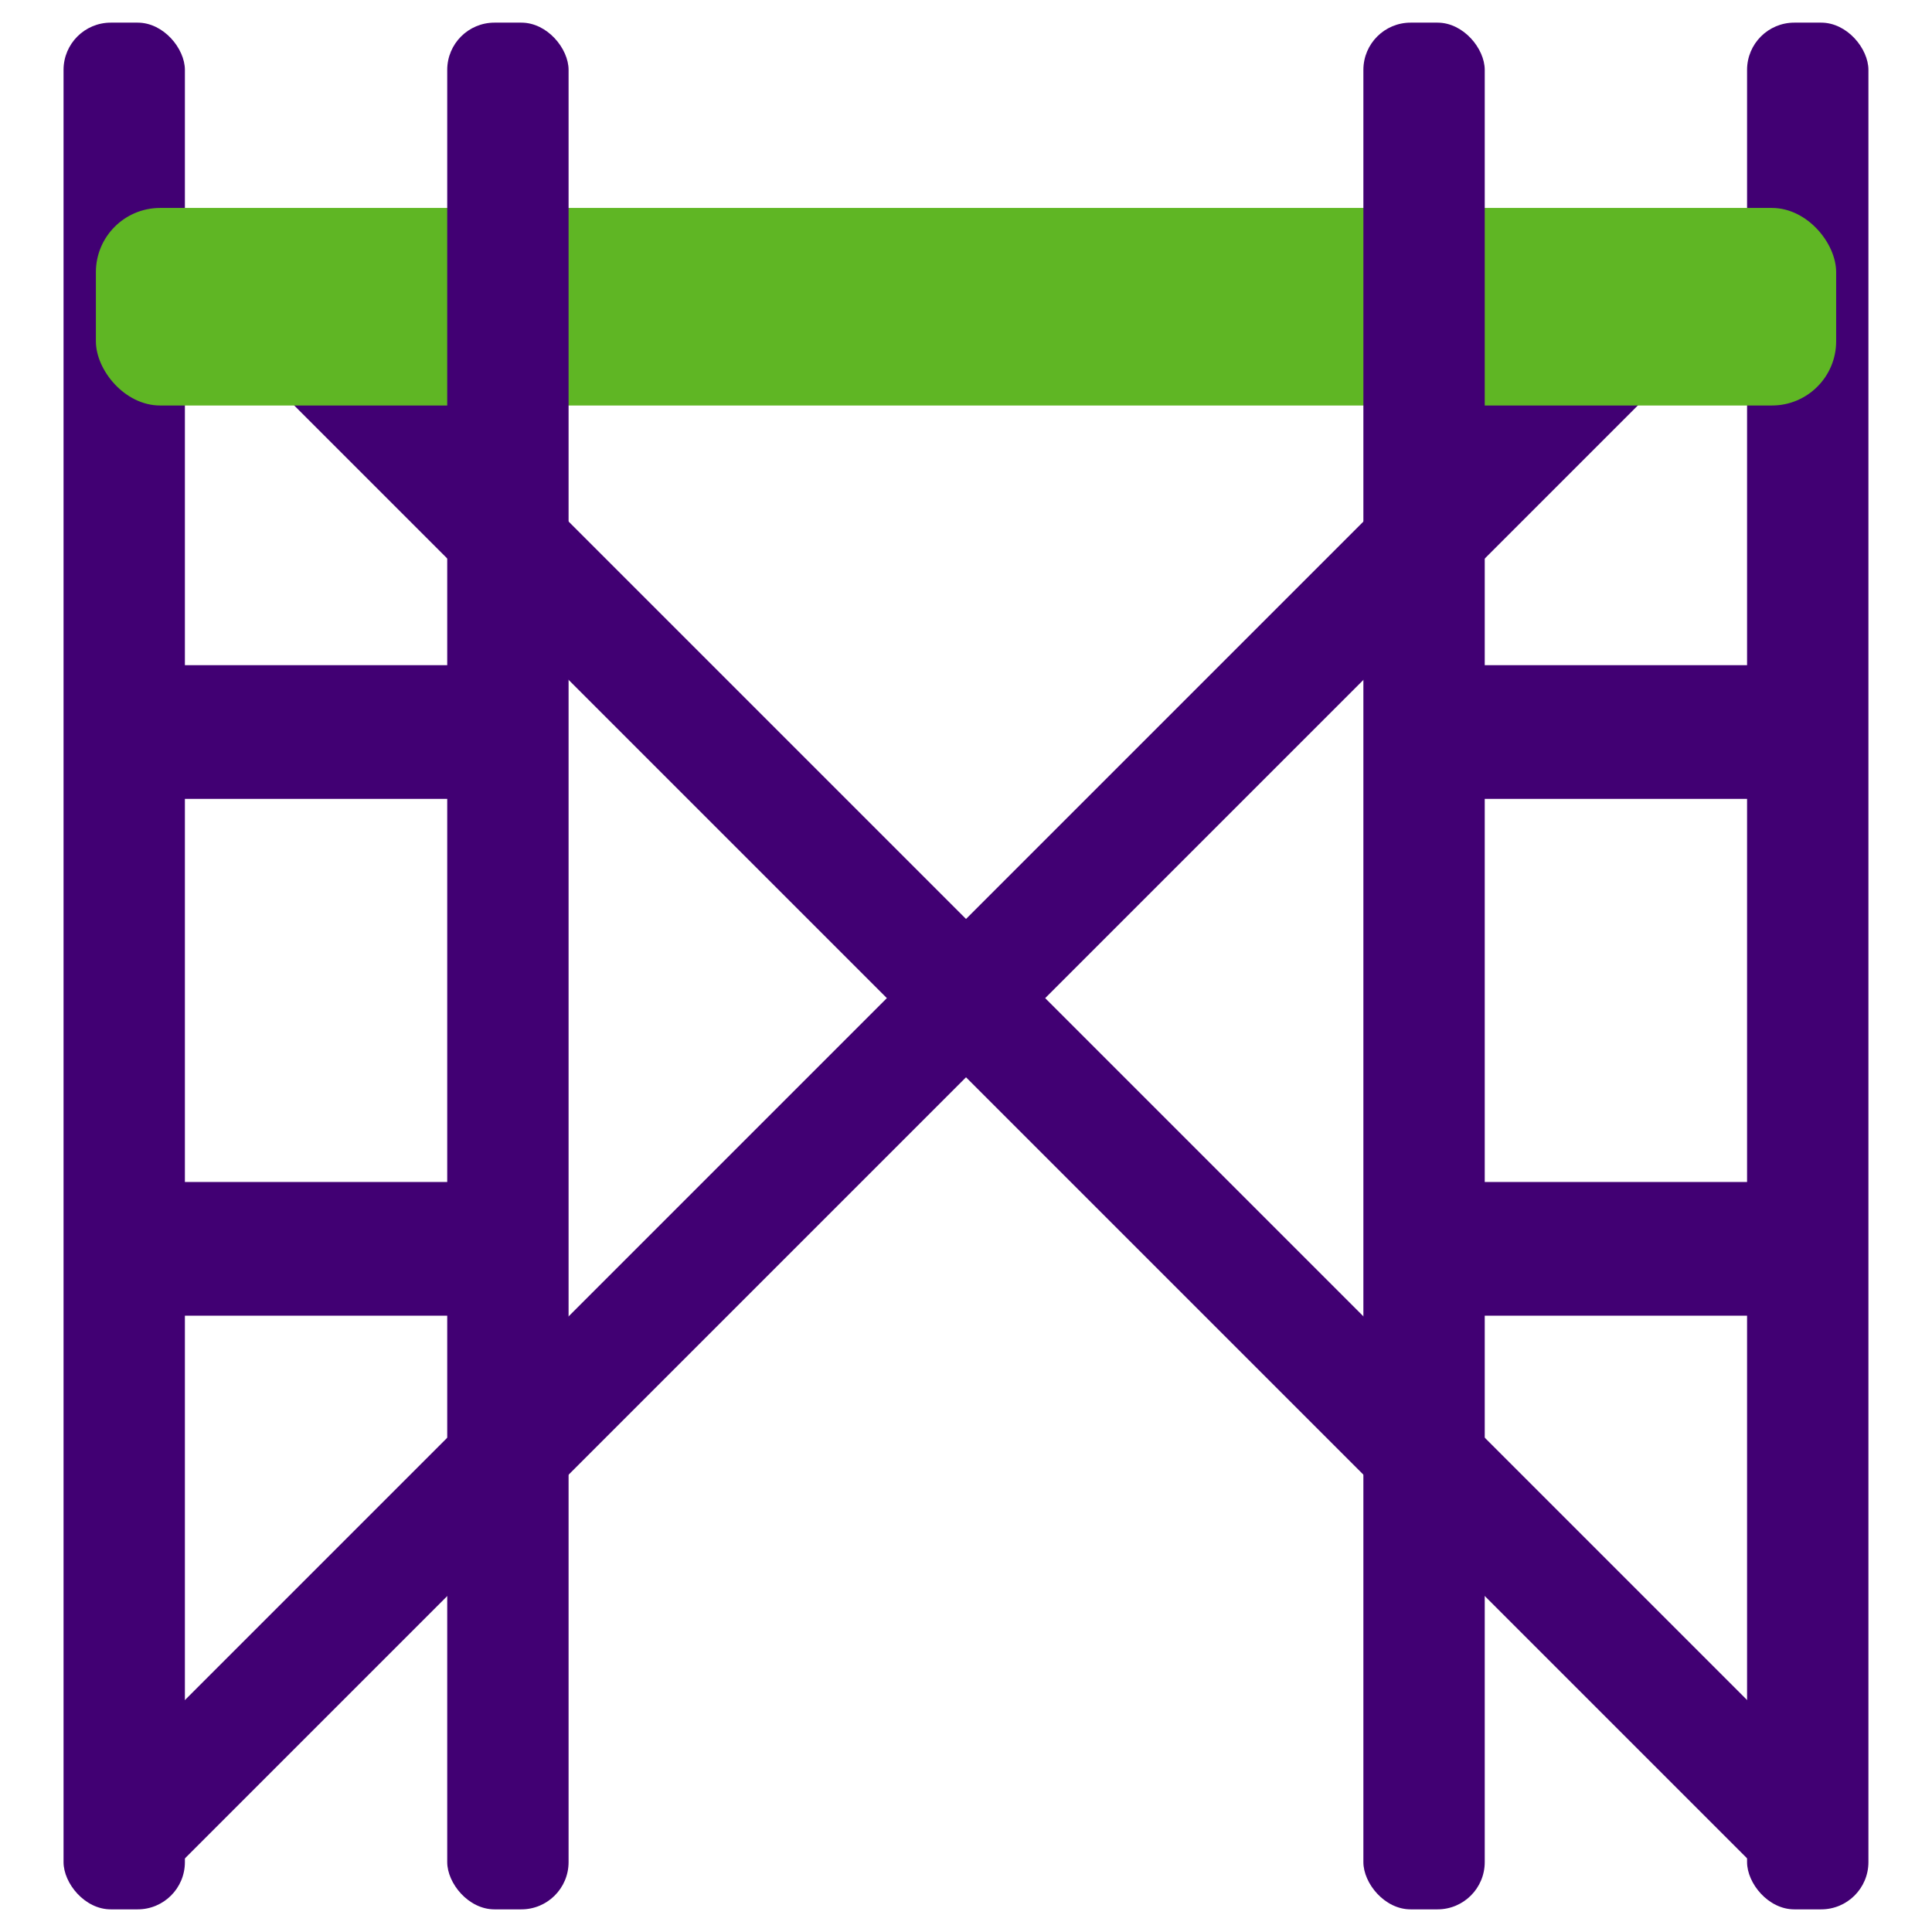
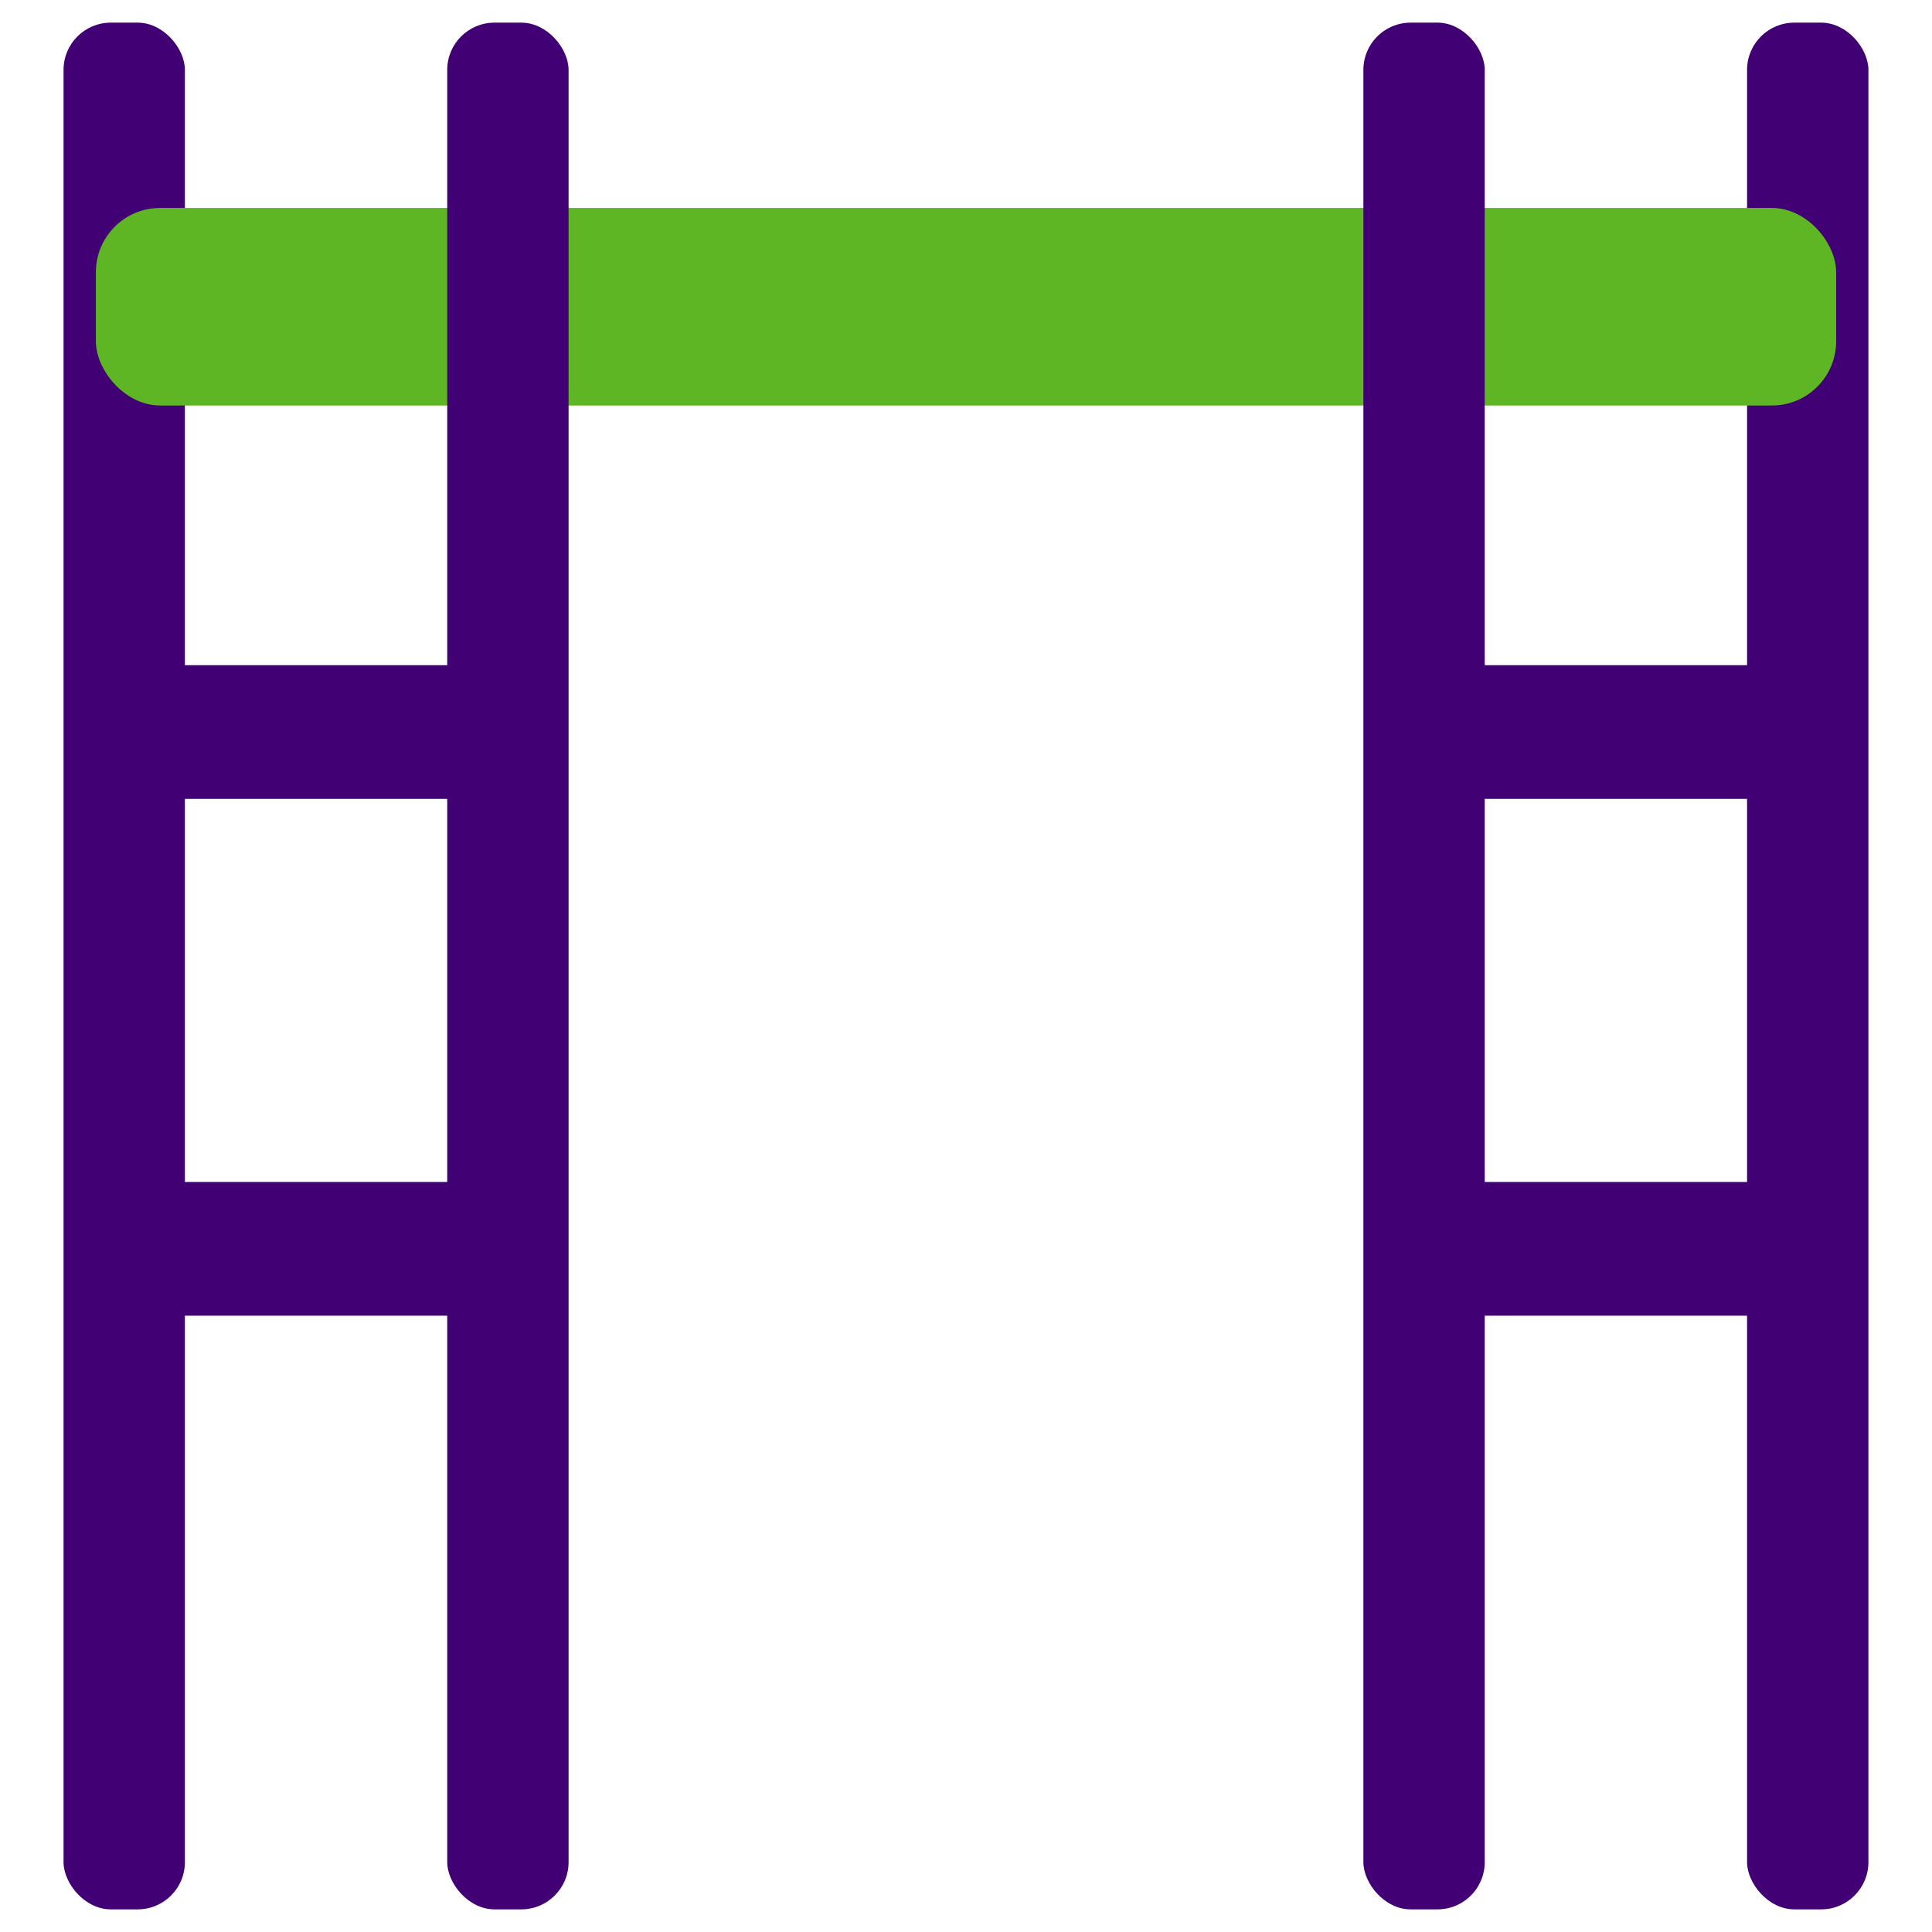
<svg xmlns="http://www.w3.org/2000/svg" id="uuid-de7cbe6e-1a69-4f76-a786-07284fe76cb9" data-name="Layer 1" viewBox="0 0 512 512">
  <g>
    <g>
      <rect x="16.84" y="6" width="32.16" height="500" rx="12.52" ry="12.52" style="fill: #410073; stroke-width: 0px;" />
      <rect x="462.99" y="6" width="32.16" height="500" rx="12.52" ry="12.52" style="fill: #410073; stroke-width: 0px;" />
    </g>
    <rect x="38.63" y="176.28" width="92.69" height="35.43" style="fill: #410073; stroke-width: 0px;" />
    <rect x="38.63" y="313.24" width="92.69" height="35.43" style="fill: #410073; stroke-width: 0px;" />
    <rect x="386.39" y="176.28" width="92.69" height="35.43" style="fill: #410073; stroke-width: 0px;" />
    <rect x="386.39" y="313.24" width="92.69" height="35.43" style="fill: #410073; stroke-width: 0px;" />
  </g>
-   <rect x="230.21" y="-18.31" width="29.67" height="587.55" transform="translate(266.56 -92.59) rotate(45)" style="fill: #410073; stroke-width: 0px;" />
-   <rect x="252.12" y="-18.31" width="29.67" height="587.55" transform="translate(-116.59 269.45) rotate(-45)" style="fill: #410073; stroke-width: 0px;" />
  <rect x="25.41" y="55.11" width="461.19" height="52.35" rx="17.02" ry="17.02" style="fill: #5fb624; stroke-width: 0px;" />
  <rect x="118.52" y="6" width="32.16" height="500" rx="12.52" ry="12.52" style="fill: #410073; stroke-width: 0px;" />
  <rect x="361.31" y="6" width="32.16" height="500" rx="12.52" ry="12.52" style="fill: #410073; stroke-width: 0px;" />
</svg>